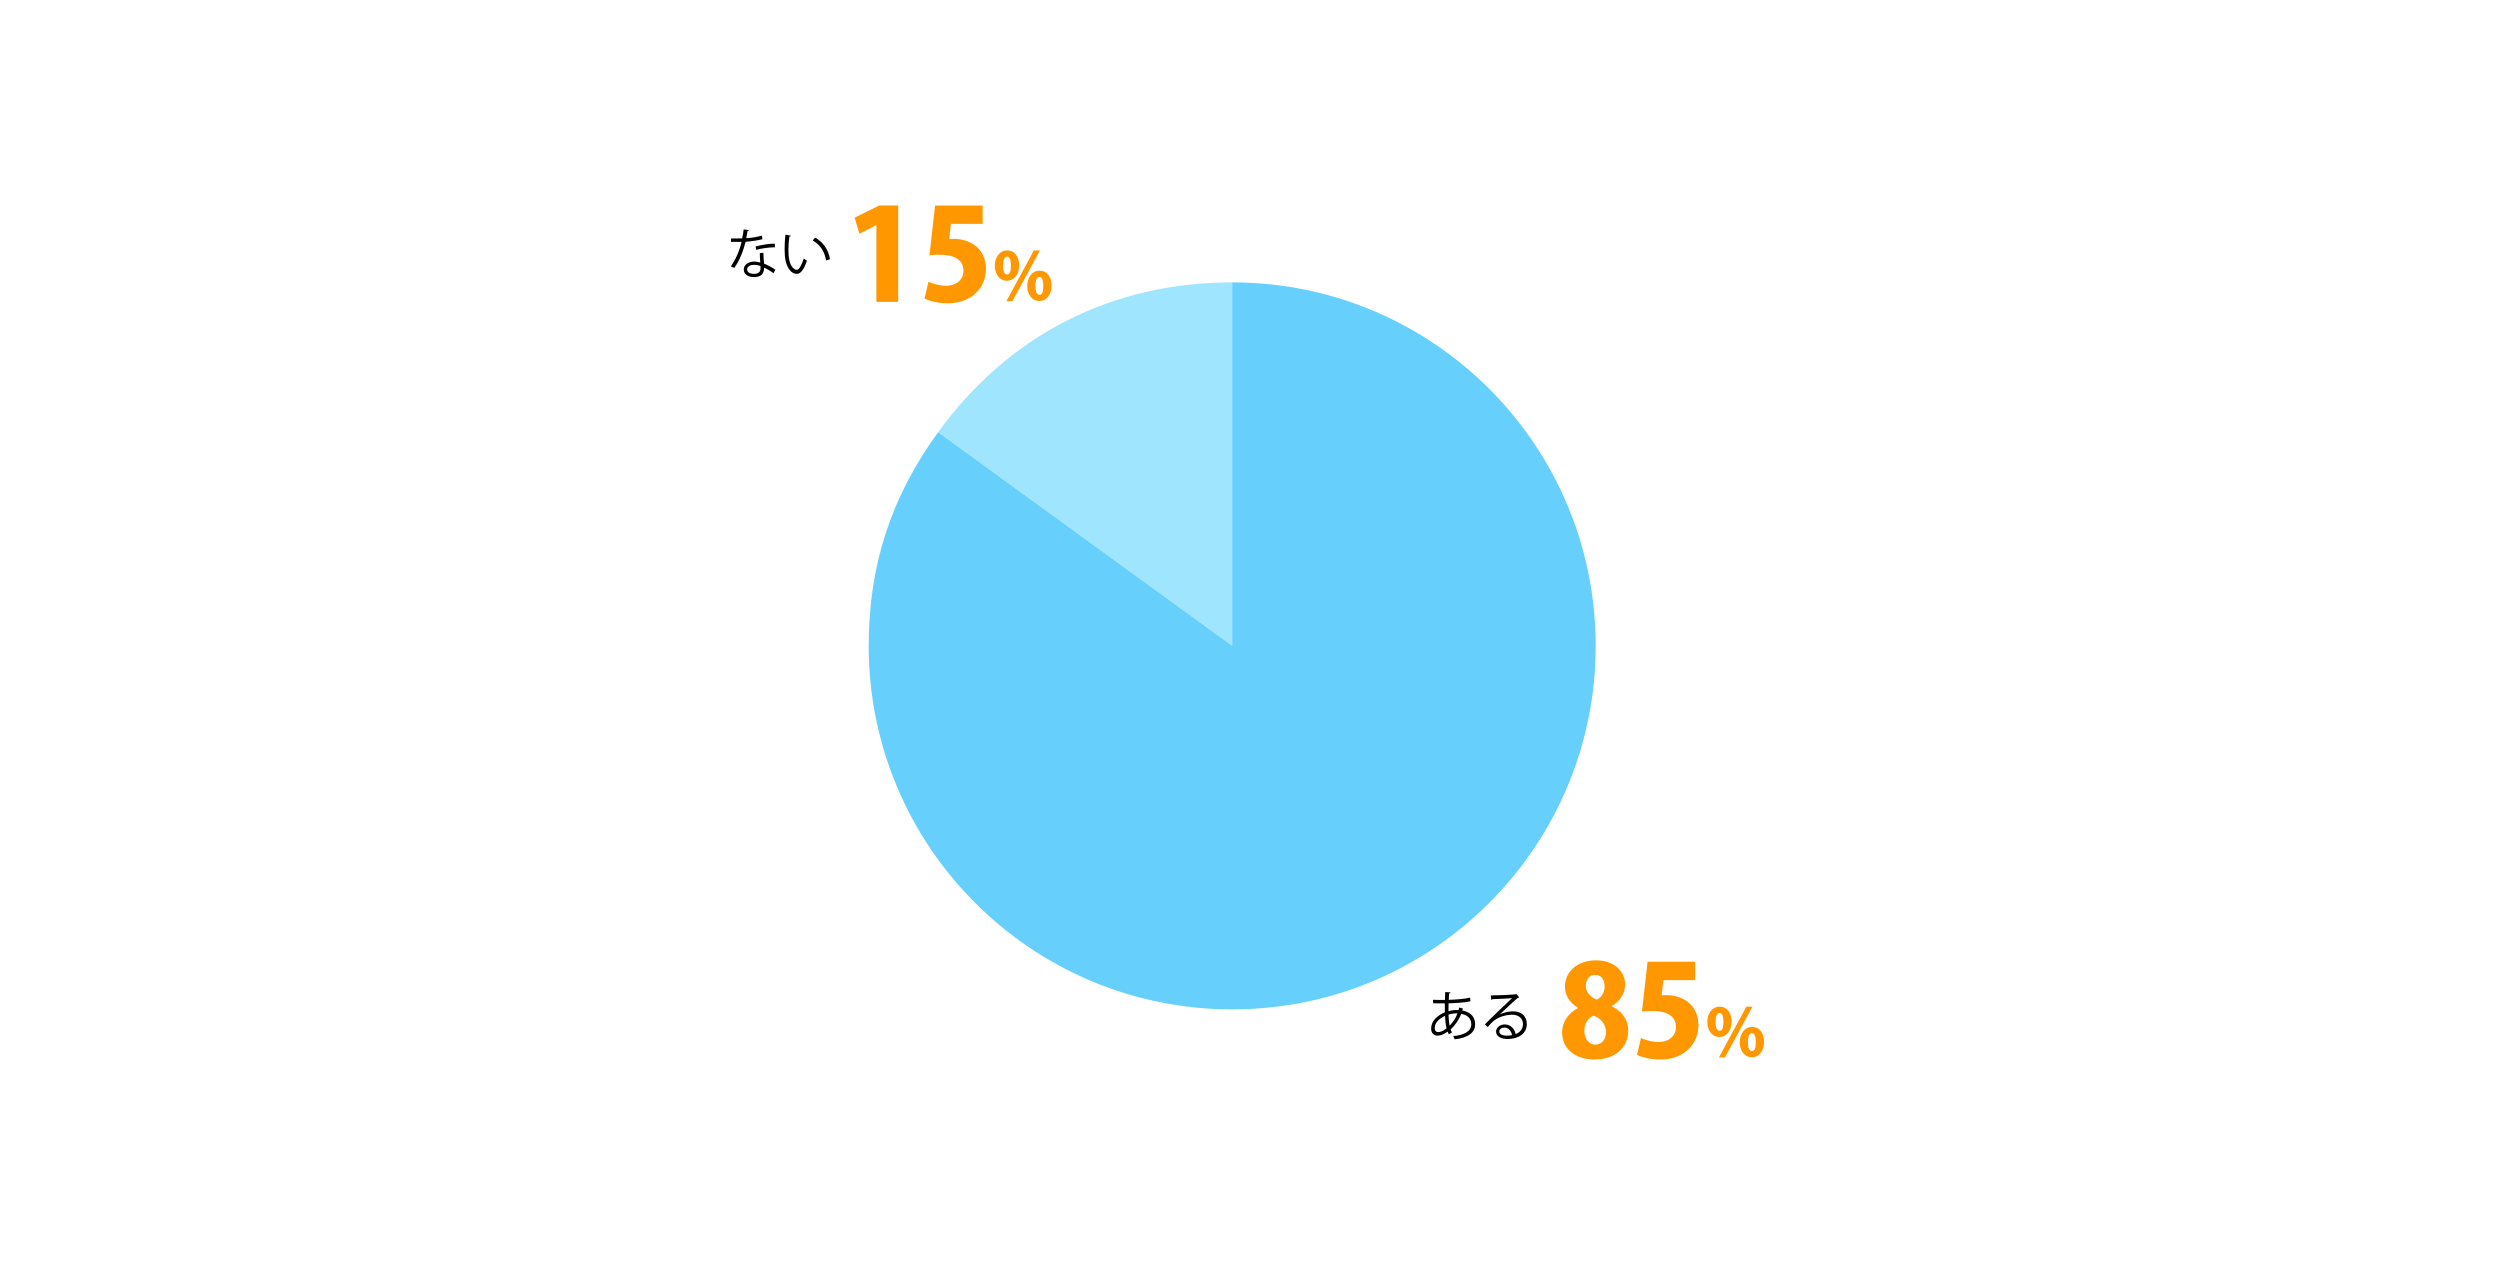
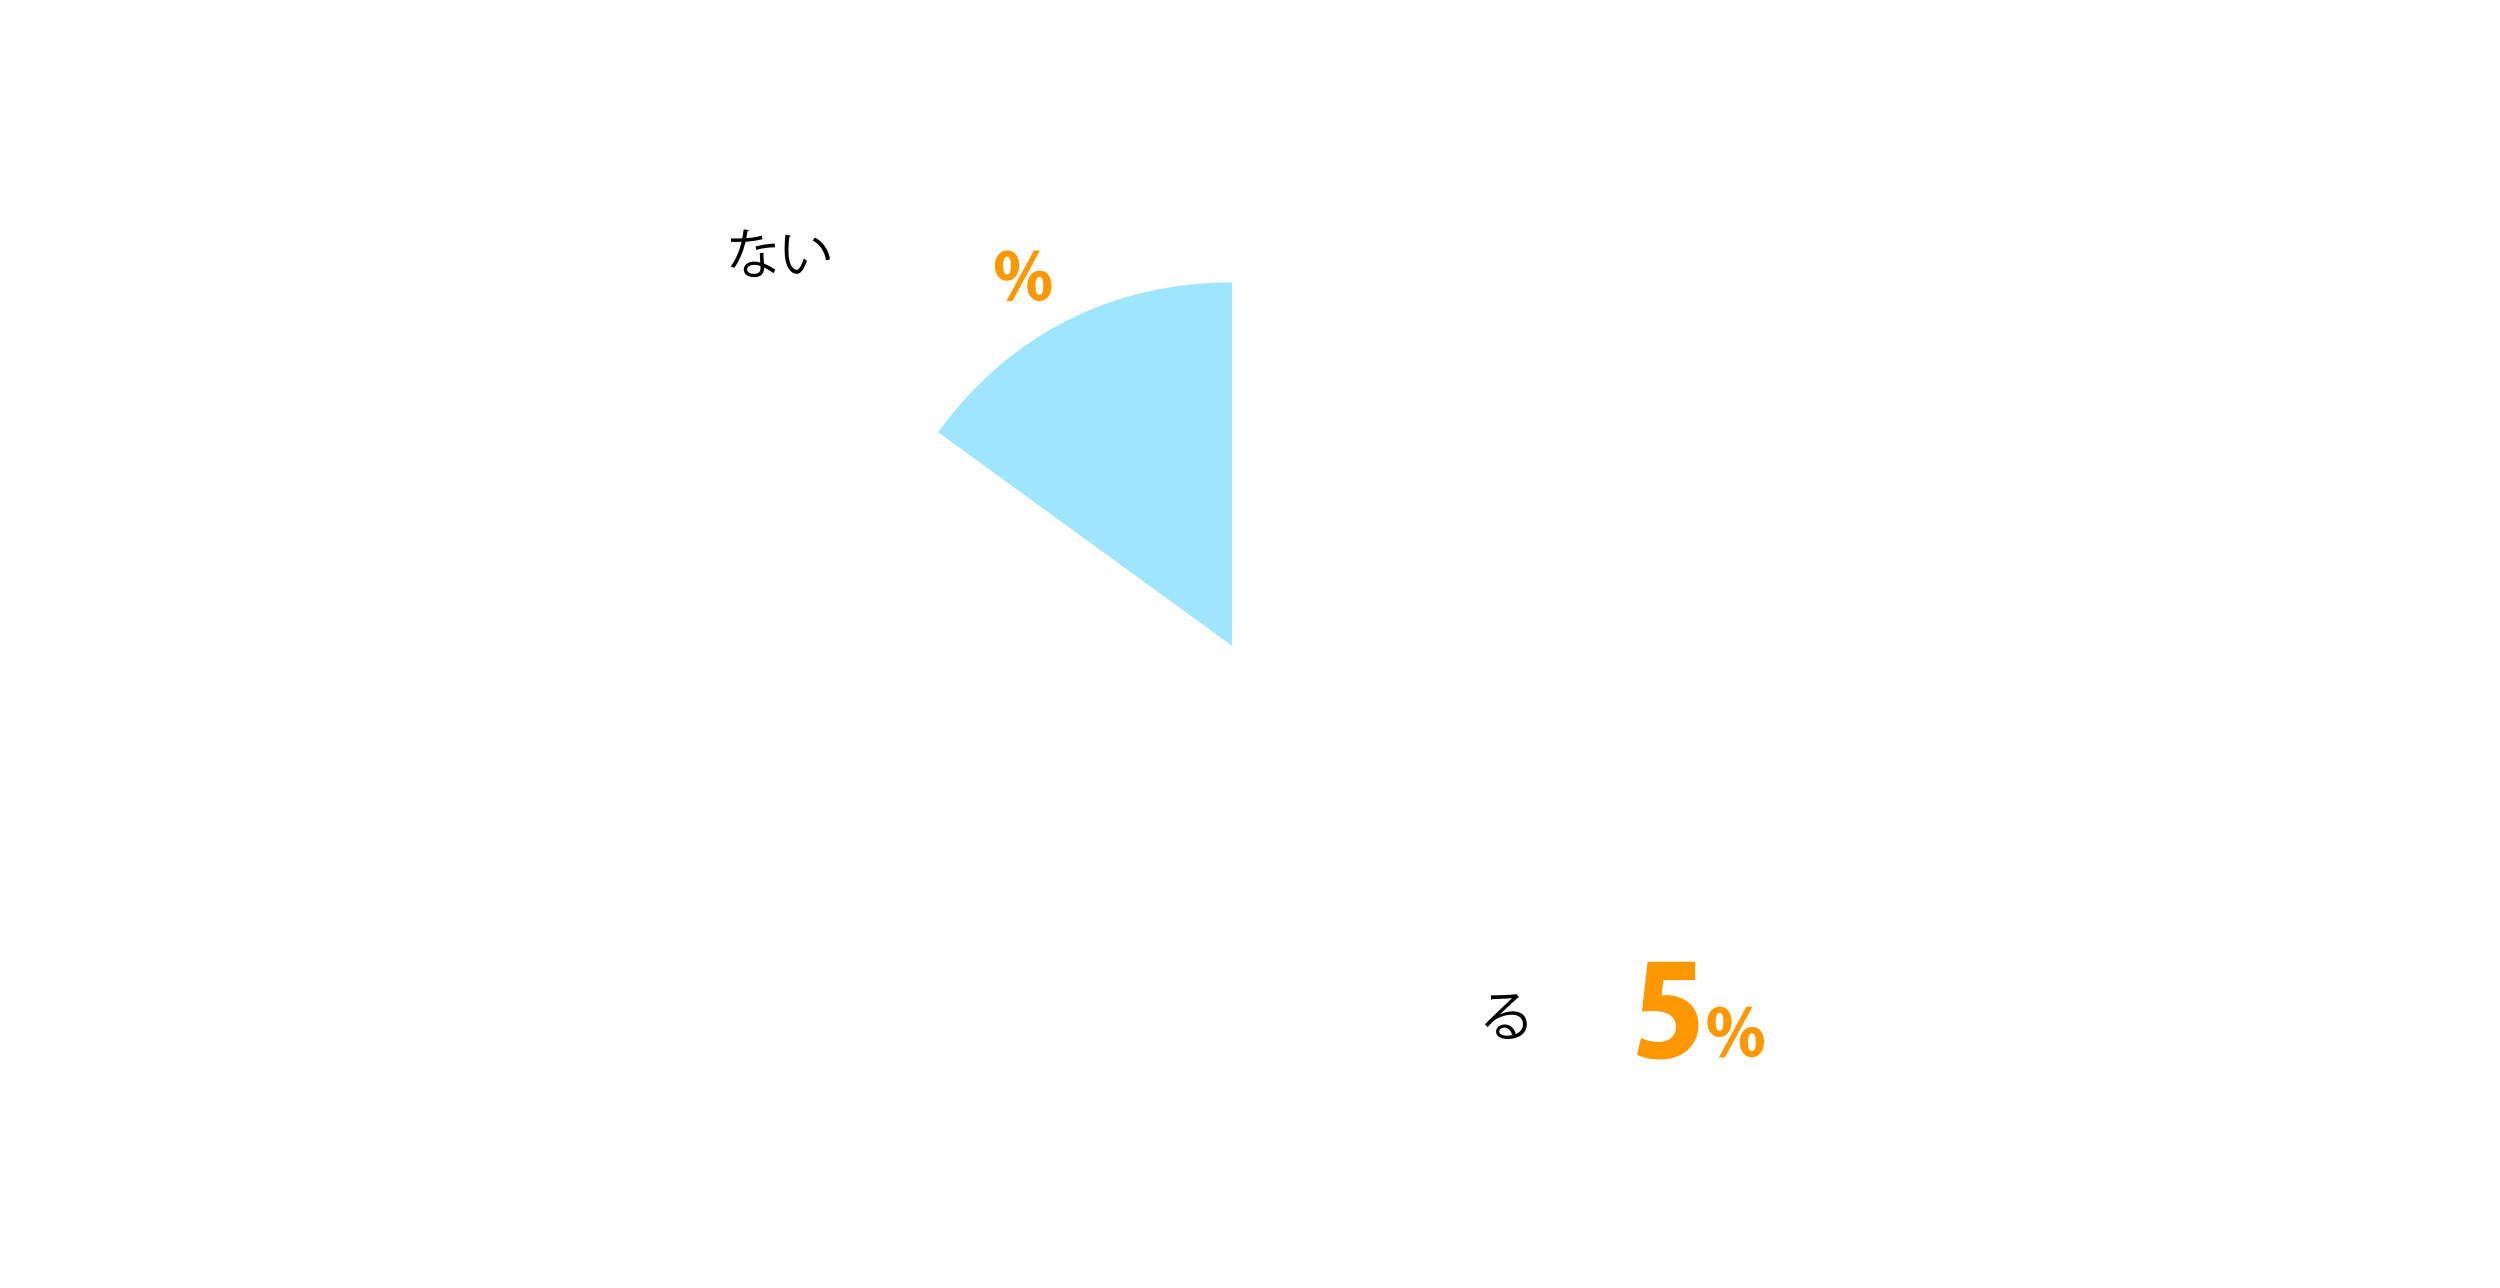
<svg xmlns="http://www.w3.org/2000/svg" id="b" viewBox="0 0 800 412">
  <g id="c">
    <path d="M394.3,206.68l-94.11-68.37c22.66-31.18,55.56-47.95,94.11-47.95v116.32Z" style="fill:#9fe5fe; fill-rule:evenodd;" />
-     <path d="M394.3,206.68v-116.32c64.24,0,116.32,52.08,116.32,116.32s-52.08,116.32-116.32,116.32-116.32-52.08-116.32-116.32c0-25.7,7.11-47.58,22.22-68.37l94.11,68.37Z" style="fill:#66cffc; fill-rule:evenodd;" />
-     <path d="M468.12,322.72c-.05.22-.1.44-.17.65,2.99.53,4.1,2.4,4.1,4.4,0,2.7-2.31,4.33-6.56,4.81-.07-.24-.31-.75-.46-1.02,3.52-.34,5.78-1.56,5.78-3.76v-.12c-.08-1.97-1.41-2.94-3.23-3.25-.73,1.92-1.97,3.71-3.38,5,.12.36.27.66.44.92l-1,.63c-.15-.24-.29-.53-.41-.85-1.36,1-2.45,1.27-3.21,1.27-1.36,0-2.06-1-2.06-2.26,0-2.35,1.94-4.22,4.4-5.2-.03-.88-.03-1.85-.02-2.86-2.87,0-3.18,0-3.74-.03l-.03-1.12c.87.05,2.35.05,3.81.05.02-.78.05-1.73.09-2.53l1.7.12c-.02.17-.19.31-.44.34-.05.63-.09,1.41-.14,2.04,1.85-.05,5.1-.27,6.82-.71l.15,1.16c-1.8.44-5.08.61-7.02.66-.03.88-.05,1.73-.03,2.53,1.19-.37,2.26-.39,2.55-.39.26,0,.48,0,.7.02.07-.27.12-.53.17-.8l1.21.31ZM462.9,329.06c-.27-1.05-.42-2.4-.49-3.98-1.85.82-3.3,2.23-3.3,3.88,0,1,.56,1.34,1.17,1.31.8-.02,1.72-.48,2.62-1.21ZM466.39,324.28c-.27-.02-1.6-.05-2.87.41.04,1.38.15,2.55.39,3.5,1.02-1.04,1.94-2.41,2.48-3.91Z" />
    <path d="M479.96,324.61c1.12-.58,2.87-.99,4.22-.99,2.7,0,4.4,1.58,4.4,4.08,0,3.08-2.7,4.78-6.12,4.78-2.21,0-3.72-.88-3.72-2.38,0-1.26,1.24-2.28,2.79-2.28,1.92,0,3.21,1.53,3.47,3.08,1.36-.51,2.35-1.6,2.35-3.18,0-1.84-1.36-3.01-3.5-3.01-2.55,0-5.05,1.14-6.17,2.23-.51.48-1.17,1.19-1.63,1.72l-.87-.87c1.53-1.6,6.39-6.24,8.7-8.4-.99.14-4.39.27-6.32.34-.05.12-.22.22-.36.25l-.14-1.44c2.29-.02,6.68-.19,7.92-.37l.25-.12.9,1.1c-.08.07-.24.14-.41.15-1.21.99-4.44,4.01-5.76,5.29v.02ZM482.3,331.41c.51,0,1.11-.07,1.55-.17-.19-1.31-1.16-2.41-2.41-2.41-.88,0-1.67.48-1.67,1.26,0,1.04,1.41,1.33,2.53,1.33Z" />
-     <path d="M504.95,322.49c-2.72-1.58-4.18-4.14-4.18-6.66,0-5.24,4.38-8.52,9.94-8.52,6.17,0,9.34,3.77,9.34,7.83,0,2.35-1.3,5.07-4.3,6.78v.08c2.8,1.3,5.28,3.9,5.28,7.75,0,5.76-4.46,9.29-10.76,9.29-6.78,0-10.39-3.94-10.39-8.56,0-3.69,2.15-6.37,5.07-7.91v-.08ZM513.92,330.28c0-2.64-1.83-4.55-3.98-5.28-1.83.77-2.96,2.68-2.96,4.87s1.3,4.42,3.49,4.42c2.31,0,3.45-1.99,3.45-4.02ZM507.47,315.51c0,1.95,1.42,3.57,3.49,4.38,1.34-.49,2.52-2.35,2.52-4.1,0-1.87-.77-3.82-2.96-3.82-2.48,0-3.04,2.07-3.04,3.53Z" style="fill:#ff9800;" />
    <path d="M542.45,307.75v5.89h-10.15l-.57,4.87c.49-.04.93-.08,1.42-.08,4.79,0,10.35,2.64,10.35,9.7,0,5.84-4.51,10.92-12.22,10.92-3.09,0-5.93-.73-7.43-1.5l1.26-5.4c1.3.61,3.41,1.3,5.68,1.3,2.88,0,5.52-1.7,5.52-4.79,0-3.45-2.76-5.15-7.67-5.15-1.26,0-2.23.04-3.21.2l1.79-15.95h15.22Z" style="fill:#ff9800;" />
    <path d="M554.12,326.87c0,3.3-1.9,4.97-3.91,4.97-2.37,0-3.87-2.13-3.87-4.78s1.46-4.92,3.95-4.92c2.71,0,3.83,2.43,3.83,4.73ZM548.99,327.1c0,1.73.44,2.75,1.29,2.75s1.21-1.01,1.21-2.85c0-1.71-.32-2.87-1.23-2.87-1.25,0-1.27,2.24-1.27,2.98ZM551.97,338.37h-1.92l8.79-16.23h1.95l-8.81,16.23ZM564.5,333.34c0,3.32-1.88,4.99-3.89,4.99-2.39,0-3.89-2.13-3.89-4.78s1.46-4.92,3.95-4.92c2.75,0,3.82,2.43,3.82,4.71ZM559.34,333.61c0,1.73.46,2.73,1.31,2.73s1.2-.99,1.2-2.85c0-1.69-.3-2.87-1.23-2.87-.55,0-1.29.38-1.29,3Z" style="fill:#ff9800;" />
    <path d="M239.75,73.64c-.05.14-.22.27-.53.29-.12.75-.27,1.63-.42,2.29,1.67-.1,3.52-.39,5-.83l.19,1.16c-1.58.39-3.45.66-5.4.82-.82,3.26-1.94,5.92-3.6,8.36l-1.14-.46c1.55-2.23,2.72-4.78,3.45-7.87h-3.38v-1.1h2.02c.53,0,1.07-.02,1.56-.02.2-.9.36-1.87.47-2.87l1.79.24ZM244.28,80.88c.02,1.38.12,2.31.22,3.48,1.09.43,2.5,1.16,3.62,1.97l-.61,1.09c-.94-.71-2.09-1.38-3.01-1.78,0,1.7-.68,3.03-3.18,3.03-1.89,0-3.33-.85-3.31-2.45,0-1.7,1.78-2.52,3.35-2.52.61,0,1.24.12,1.92.31-.07-1.09-.15-2.19-.15-2.99l1.16-.14ZM243.34,85.13c-.7-.27-1.41-.39-2.02-.39-1.02,0-2.23.41-2.24,1.46,0,.97.95,1.43,2.28,1.43,1.22,0,2.01-.59,2.01-1.72,0-.27,0-.53-.02-.78ZM248,79.13c-1.92.02-4.25.32-6.02.83l-.19-1.07c1.94-.56,4.28-.92,6.14-.92l.07,1.16Z" />
    <path d="M253.07,75.44c-.03.15-.22.25-.46.27-.2,1.27-.32,2.8-.32,4.23,0,.63.04,1.24.07,1.78.2,2.89,1.38,4.64,2.69,4.62.68,0,1.56-1.73,2.18-3.64.24.24.7.56.99.73-.78,2.29-1.77,4.16-3.18,4.2-2.16.03-3.66-2.58-3.89-5.85-.05-.65-.07-1.36-.07-2.12,0-1.5.08-3.13.25-4.57l1.75.34ZM264.34,83.34c-.48-2.97-1.99-5.12-4.28-6.39l.75-.92c2.48,1.33,4.3,3.77,4.79,6.92l-1.26.39Z" />
-     <path d="M280.44,96.6v-24.52h-.08l-5.32,2.72-1.58-5.15,7.91-3.9h6.05v30.85h-6.98Z" style="fill:#ff9800;" />
-     <path d="M314.45,65.75v5.89h-10.15l-.57,4.87c.49-.04.93-.08,1.42-.08,4.79,0,10.35,2.64,10.35,9.7,0,5.84-4.51,10.92-12.22,10.92-3.09,0-5.93-.73-7.43-1.5l1.26-5.4c1.3.61,3.41,1.3,5.68,1.3,2.88,0,5.52-1.7,5.52-4.79,0-3.45-2.76-5.15-7.67-5.15-1.26,0-2.23.04-3.21.2l1.79-15.95h15.22Z" style="fill:#ff9800;" />
    <path d="M326.12,84.87c0,3.3-1.9,4.97-3.91,4.97-2.37,0-3.87-2.13-3.87-4.78s1.46-4.92,3.95-4.92c2.71,0,3.83,2.43,3.83,4.73ZM320.99,85.1c0,1.73.44,2.75,1.29,2.75s1.21-1.01,1.21-2.85c0-1.71-.32-2.87-1.23-2.87-1.25,0-1.27,2.24-1.27,2.98ZM323.97,96.37h-1.92l8.79-16.23h1.95l-8.81,16.23ZM336.5,91.34c0,3.32-1.88,4.99-3.89,4.99-2.39,0-3.89-2.13-3.89-4.78s1.46-4.92,3.95-4.92c2.75,0,3.82,2.43,3.82,4.71ZM331.34,91.61c0,1.73.46,2.73,1.31,2.73s1.2-.99,1.2-2.85c0-1.69-.3-2.87-1.23-2.87-.55,0-1.29.38-1.29,3Z" style="fill:#ff9800;" />
    <rect width="800" height="412" style="fill:none;" />
  </g>
</svg>